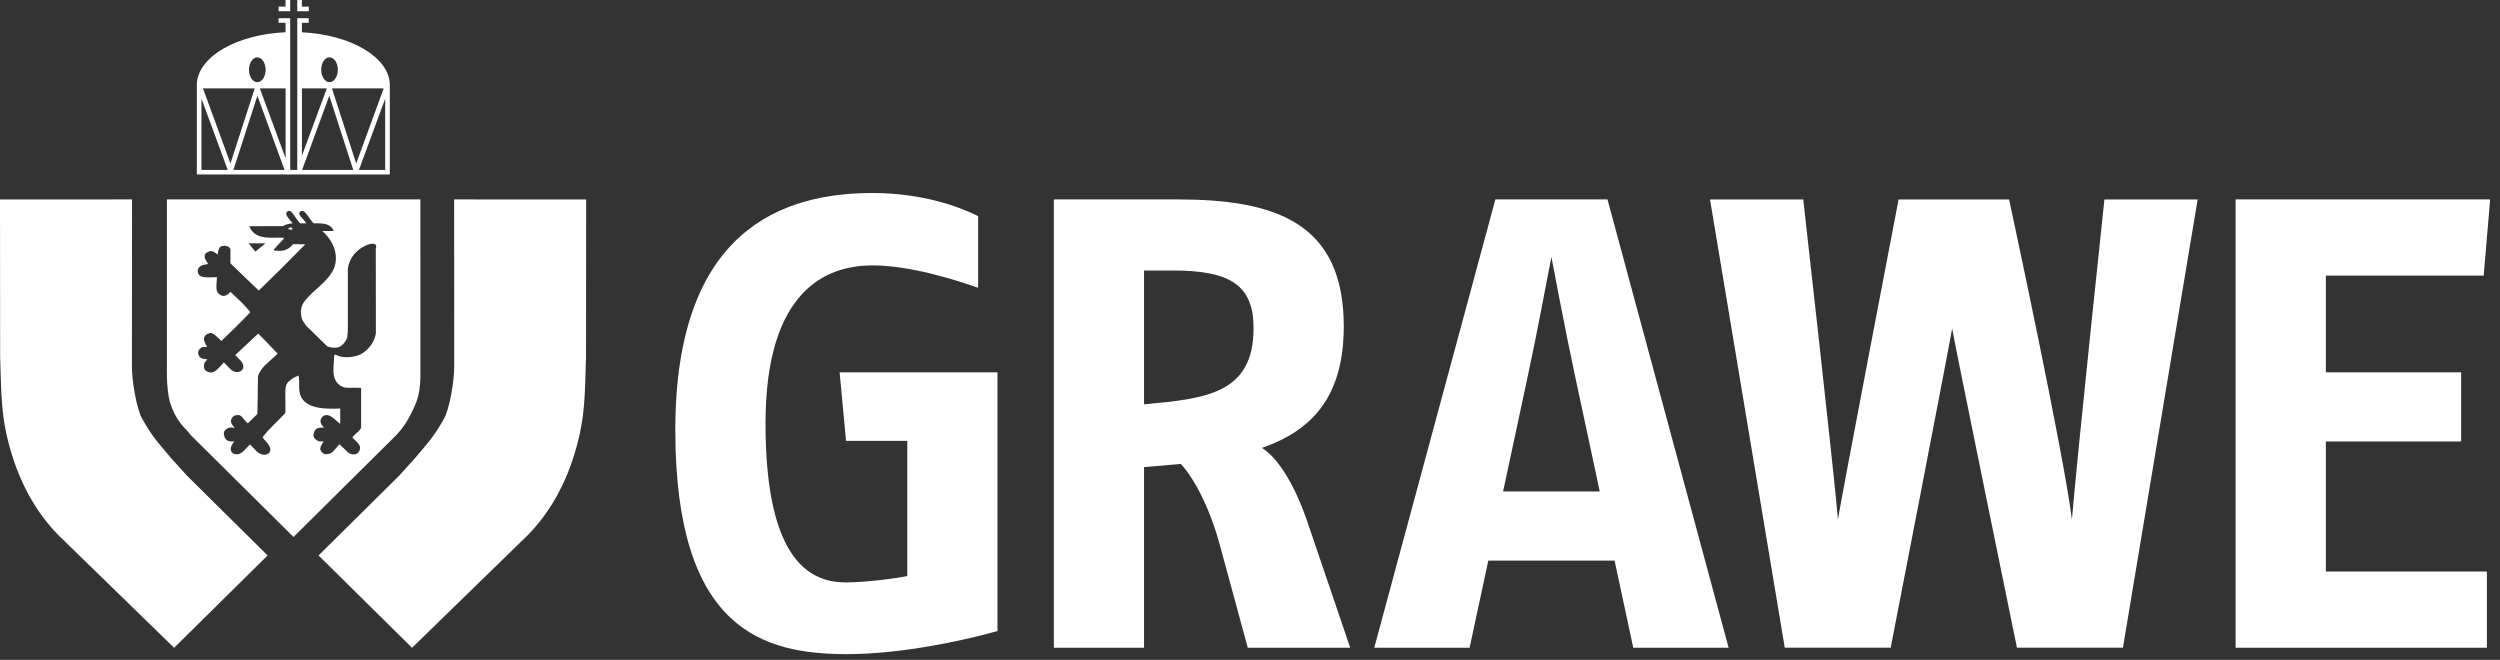
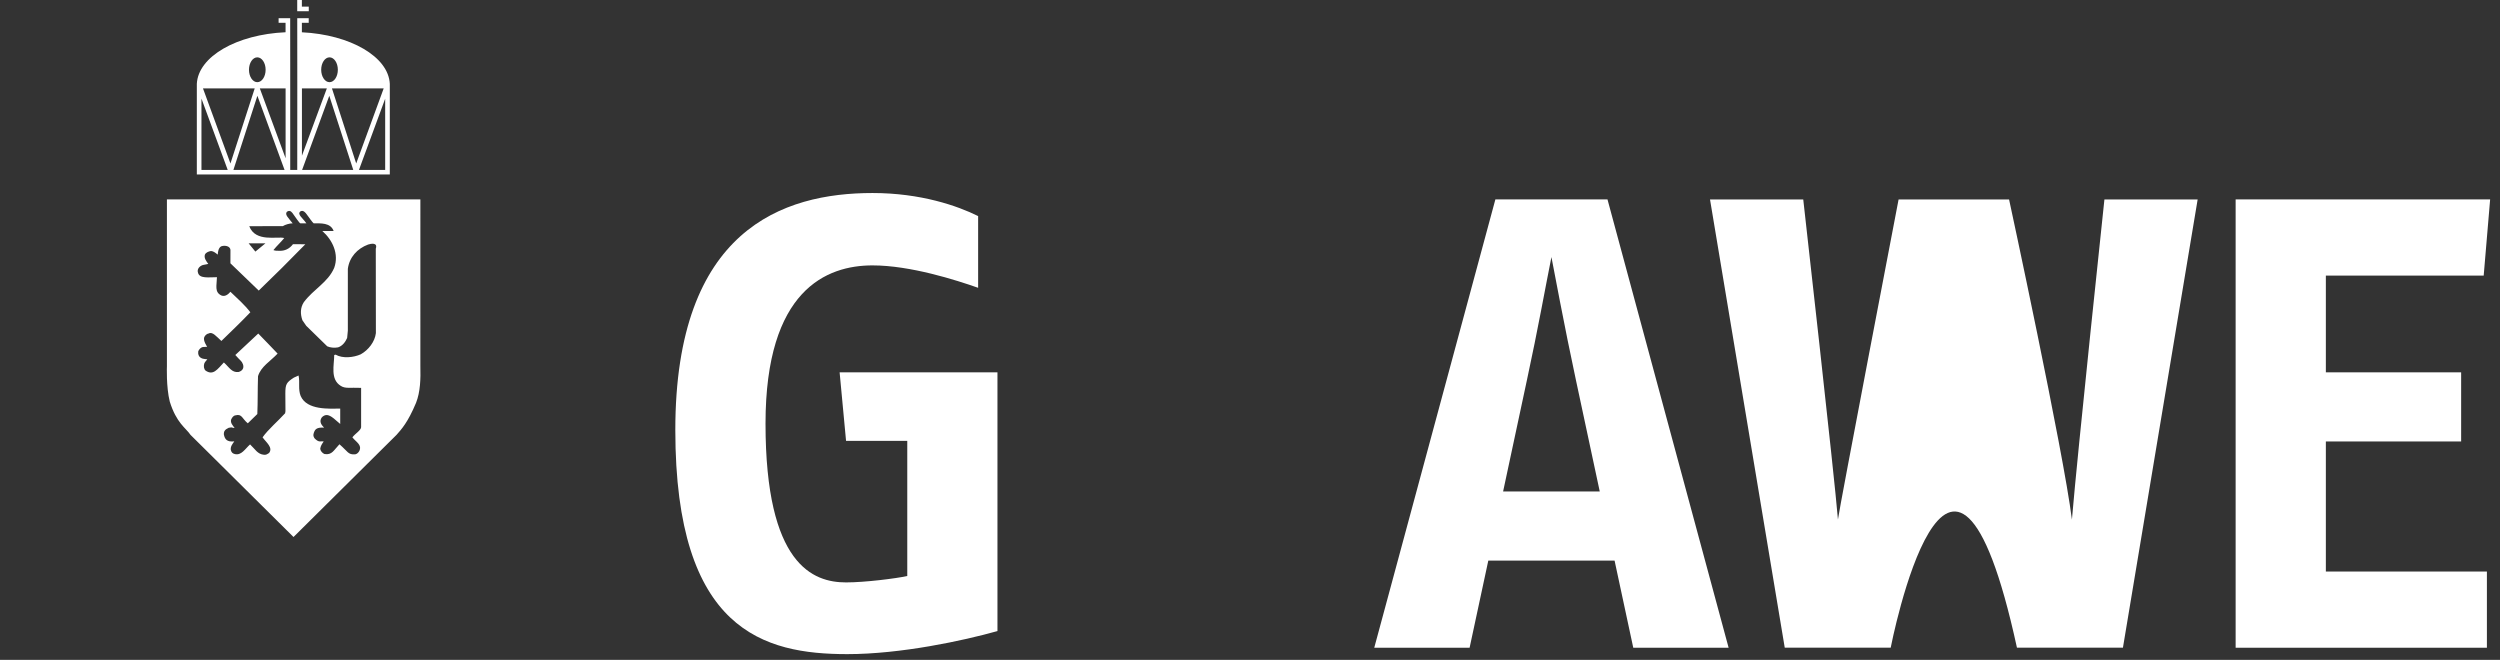
<svg xmlns="http://www.w3.org/2000/svg" width="197" height="52" viewBox="0 0 197 52" fill="none">
  <rect x="0" y="0" width="197" height="52" fill="#333333" stroke="none" />
  <path d="M195.715 21.719H183.277V29.34H193.938V34.79H183.277V45.035H195.968V51.04H176.168V15.714H196.223L195.715 21.719Z" fill="white" />
-   <path d="M167.287 51.038H158.936C158.936 51.038 153.982 26.89 153.83 25.881C153.677 26.89 148.987 51.038 148.987 51.038H140.638L134.749 15.717H142.096C142.096 15.717 144.576 37.709 144.83 40.939C144.932 40.08 149.609 15.717 149.609 15.717H158.315C158.315 15.717 162.607 35.596 163.267 40.945C163.724 35.495 165.828 15.717 165.828 15.717H173.175L167.287 51.038Z" fill="white" />
+   <path d="M167.287 51.038H158.936C153.677 26.89 148.987 51.038 148.987 51.038H140.638L134.749 15.717H142.096C142.096 15.717 144.576 37.709 144.83 40.939C144.932 40.08 149.609 15.717 149.609 15.717H158.315C158.315 15.717 162.607 35.596 163.267 40.945C163.724 35.495 165.828 15.717 165.828 15.717H173.175L167.287 51.038Z" fill="white" />
  <path d="M128.701 51.041L127.229 44.177H117.278L115.805 51.041H108.291L117.836 15.714H126.67L136.215 51.041H128.701ZM124.182 29.946C123.32 25.959 122.354 20.761 122.253 20.256C121.797 22.527 121.187 25.959 120.323 29.946L118.445 38.727H126.06L124.182 29.946Z" fill="white" />
-   <path d="M98.325 51.041L96.142 43.016C95.278 39.786 93.959 37.516 93.045 36.556L90.151 36.81V51.041H83.043V15.715H92.79C100.406 15.715 105.889 17.481 105.889 25.707C105.889 31.308 103.351 33.932 99.442 35.295C100.813 36.153 102.082 38.424 102.945 40.897L106.397 51.041H98.325ZM92.435 21.316H90.151V31.863C94.974 31.409 98.781 31.056 98.781 25.858C98.781 22.477 96.954 21.316 92.435 21.316Z" fill="white" />
  <path d="M78.6 49.728C75.909 50.486 70.985 51.545 66.771 51.545C60.221 51.545 53.215 49.728 53.215 33.883C53.215 18.087 61.694 15.21 68.751 15.21C72.558 15.21 75.453 16.22 77.077 17.027V22.679C75.351 22.073 71.746 20.913 68.751 20.913C65.146 20.913 60.323 22.831 60.323 33.378C60.323 44.531 64.08 45.894 66.669 45.894C68.142 45.894 70.579 45.59 71.493 45.389V34.741H66.669L66.162 29.341H78.6V49.728Z" fill="white" />
-   <path d="M32.493 36.334L32.685 36.124C33.663 34.943 34.082 34.595 34.982 33.003C35.407 32.271 35.823 30.018 35.793 28.691L35.785 15.715L46.189 15.717L46.178 28.125C46.069 30.91 46.181 32.787 45.272 35.763C44.391 38.647 42.955 40.915 41.166 42.579L32.469 51.045L25.102 43.769L31.427 37.512L32.493 36.334Z" fill="white" />
-   <path d="M13.696 36.334L13.504 36.124C12.526 34.943 12.107 34.595 11.207 33.003C10.782 32.271 10.366 30.018 10.396 28.691L10.404 15.715L0 15.717L0.011 28.125C0.12 30.91 0.008 32.787 0.917 35.763C1.798 38.647 3.234 40.915 5.023 42.579L13.72 51.045L21.087 43.769L14.762 37.512L13.696 36.334Z" fill="white" />
  <path d="M20.123 19.826L20.92 19.172H19.591L20.123 19.826ZM29.62 26.25L29.612 19.598C29.784 19.085 29.227 19.198 29.006 19.27C28.153 19.586 27.527 20.276 27.41 21.185V26.058L27.354 26.633C27.217 26.948 26.983 27.262 26.639 27.372C26.356 27.426 26.032 27.4 25.785 27.289L24.132 25.674L23.83 25.236C23.658 24.745 23.658 24.252 23.94 23.814C24.724 22.767 25.84 22.26 26.336 21.104C26.728 20.015 26.205 18.914 25.399 18.202H26.29C26.049 17.535 25.262 17.6 24.719 17.6C24.681 17.563 24.645 17.528 24.613 17.489C24.18 16.961 23.997 16.456 23.657 16.667C23.416 16.904 23.822 17.145 24.143 17.598H23.68C23.641 17.598 23.607 17.554 23.558 17.494C23.088 16.924 22.974 16.437 22.607 16.689C22.422 16.912 22.718 17.157 23.063 17.6C22.836 17.594 22.467 17.702 22.288 17.819C21.389 17.819 20.389 17.824 19.641 17.824C20.135 19.121 21.87 18.601 22.398 18.757C22.149 19.071 21.82 19.361 21.544 19.708C21.709 19.769 21.826 19.762 21.985 19.762C22.44 19.79 22.818 19.598 23.086 19.243C23.39 19.243 23.77 19.247 24.061 19.247C22.925 20.417 21.531 21.802 20.389 22.898L18.157 20.748L18.16 19.681C18.117 19.373 17.703 19.318 17.441 19.407C17.221 19.509 17.166 19.846 17.159 20.064C17.141 20.064 16.808 19.729 16.56 19.79C16.402 19.839 16.229 19.893 16.147 20.064C16.057 20.337 16.267 20.601 16.413 20.795C16.394 20.79 16.197 20.858 15.982 20.884C15.716 20.971 15.506 21.213 15.602 21.488C15.716 21.979 16.476 21.84 17.096 21.843C17.083 22.495 16.877 23.033 17.468 23.293C17.744 23.389 17.992 23.191 18.157 22.992C18.708 23.52 19.293 24.033 19.727 24.607C19.018 25.353 18.148 26.183 17.445 26.868C17.058 26.522 16.75 26.116 16.45 26.276C16.298 26.297 16.147 26.434 16.092 26.578C15.989 26.859 16.325 27.313 16.324 27.328L15.982 27.344C15.81 27.386 15.699 27.521 15.624 27.673C15.589 27.872 15.644 28.117 15.872 28.22C16.003 28.302 16.348 28.3 16.337 28.323C16.348 28.313 16.126 28.528 16.092 28.658C16.044 28.842 16.051 29.069 16.202 29.206C16.801 29.61 17.118 29.118 17.641 28.562C18.072 28.952 18.26 29.37 18.79 29.315C19.072 29.241 19.253 29.03 19.148 28.712C19.051 28.439 18.945 28.436 18.543 27.974L20.351 26.283C21.072 27.039 21.212 27.152 21.875 27.864C21.313 28.461 20.56 28.884 20.332 29.644C20.294 30.818 20.321 31.582 20.277 32.626L19.527 33.357C19.084 33.004 19.072 32.589 18.565 32.727C18.363 32.754 18.281 32.928 18.212 33.064C18.143 33.318 18.338 33.531 18.489 33.722C18.198 33.722 18.401 33.634 18.02 33.71C17.73 33.848 17.628 33.974 17.641 34.238C17.716 34.616 17.881 34.842 18.464 34.78C18.299 35.006 18.157 35.187 18.185 35.447C18.236 35.661 18.336 35.733 18.488 35.776C19.018 35.919 19.312 35.372 19.705 35.019C20.097 35.383 20.293 35.796 20.807 35.837C20.992 35.857 21.075 35.769 21.199 35.699C21.541 35.271 20.971 34.855 20.69 34.462C21.124 33.845 21.909 33.181 22.467 32.565L22.494 32.401C22.494 31.757 22.485 31.541 22.485 31.006C22.485 30.267 22.576 30.133 23.156 29.757L23.527 29.589C23.644 30.136 23.479 30.664 23.692 31.204C24.188 32.338 25.948 32.2 26.809 32.198V33.408L26.383 33.044C26.383 33.044 25.973 32.652 25.674 32.709C25.516 32.736 25.345 32.853 25.29 33.011C25.179 33.284 25.351 33.51 25.537 33.695C25.175 33.685 24.909 33.71 24.783 33.974C24.694 34.176 24.631 34.34 24.808 34.565C25.163 34.893 25.201 34.742 25.51 34.789C25.379 34.96 25.262 35.146 25.234 35.364C25.254 35.536 25.399 35.706 25.564 35.776C26.17 35.877 26.302 35.471 26.749 35.008C27.43 35.597 27.423 35.843 27.988 35.802C28.139 35.776 28.25 35.659 28.319 35.528C28.538 35.043 28.063 34.842 27.767 34.462C27.988 34.167 28.43 33.924 28.456 33.667V30.564C27.569 30.526 27.215 30.639 26.859 30.411C26.005 29.892 26.336 28.764 26.336 27.974L26.445 27.946C27.003 28.268 27.871 28.172 28.428 27.919C29.041 27.578 29.538 26.926 29.62 26.25ZM28.879 36.613L23.129 42.316L17.379 36.613H17.379L15.013 34.268C14.641 33.716 13.902 33.34 13.376 31.64C13.087 30.477 13.153 28.845 13.153 28.845V15.713H33.126L33.125 28.844C33.152 29.837 33.126 30.883 32.784 31.745C32.127 33.313 31.626 33.836 31.245 34.268L28.879 36.613Z" fill="white" />
-   <path d="M22.886 17.917C22.864 17.983 22.74 17.889 22.712 18.049C22.792 18.049 22.984 18.184 23.042 18.055C23.063 17.983 22.951 17.904 22.886 17.917Z" fill="white" />
-   <path d="M22.867 0H22.501V0.522H21.957V0.885H22.867V0Z" fill="white" />
  <path d="M23.421 0H23.787V0.522H24.331V0.885H23.421V0Z" fill="white" />
  <path d="M30.352 13.389H28.286L30.352 7.777V13.389ZM26.158 6.966H30.235L28.069 12.883L26.158 6.966ZM23.806 13.389L25.948 7.547L27.837 13.389H23.806ZM23.792 6.966H25.755L23.792 12.271V6.966ZM25.966 4.518C26.328 4.518 26.622 4.957 26.622 5.497C26.622 6.038 26.328 6.476 25.966 6.476C25.604 6.476 25.31 6.038 25.31 5.497C25.31 4.957 25.604 4.518 25.966 4.518ZM22.505 12.473L20.474 6.966H22.505V12.473ZM18.393 13.389L20.282 7.547L22.423 13.389H18.393ZM15.995 6.966H20.071L18.16 12.883L15.995 6.966ZM15.875 13.389V7.768L17.943 13.389H15.875ZM20.275 4.518C20.637 4.518 20.931 4.957 20.931 5.497C20.931 6.038 20.637 6.476 20.275 6.476C19.913 6.476 19.619 6.038 19.619 5.497C19.619 4.957 19.913 4.518 20.275 4.518ZM23.788 2.544V1.795H24.327V1.436H23.423L23.427 6.966L23.423 13.389H22.87V5.268L22.867 2.53V1.436H21.954V1.795H22.502V2.541C18.658 2.71 15.617 4.456 15.51 6.606V13.748H22.502H30.717V6.606C30.61 4.468 27.602 2.729 23.788 2.544Z" fill="white" />
</svg>